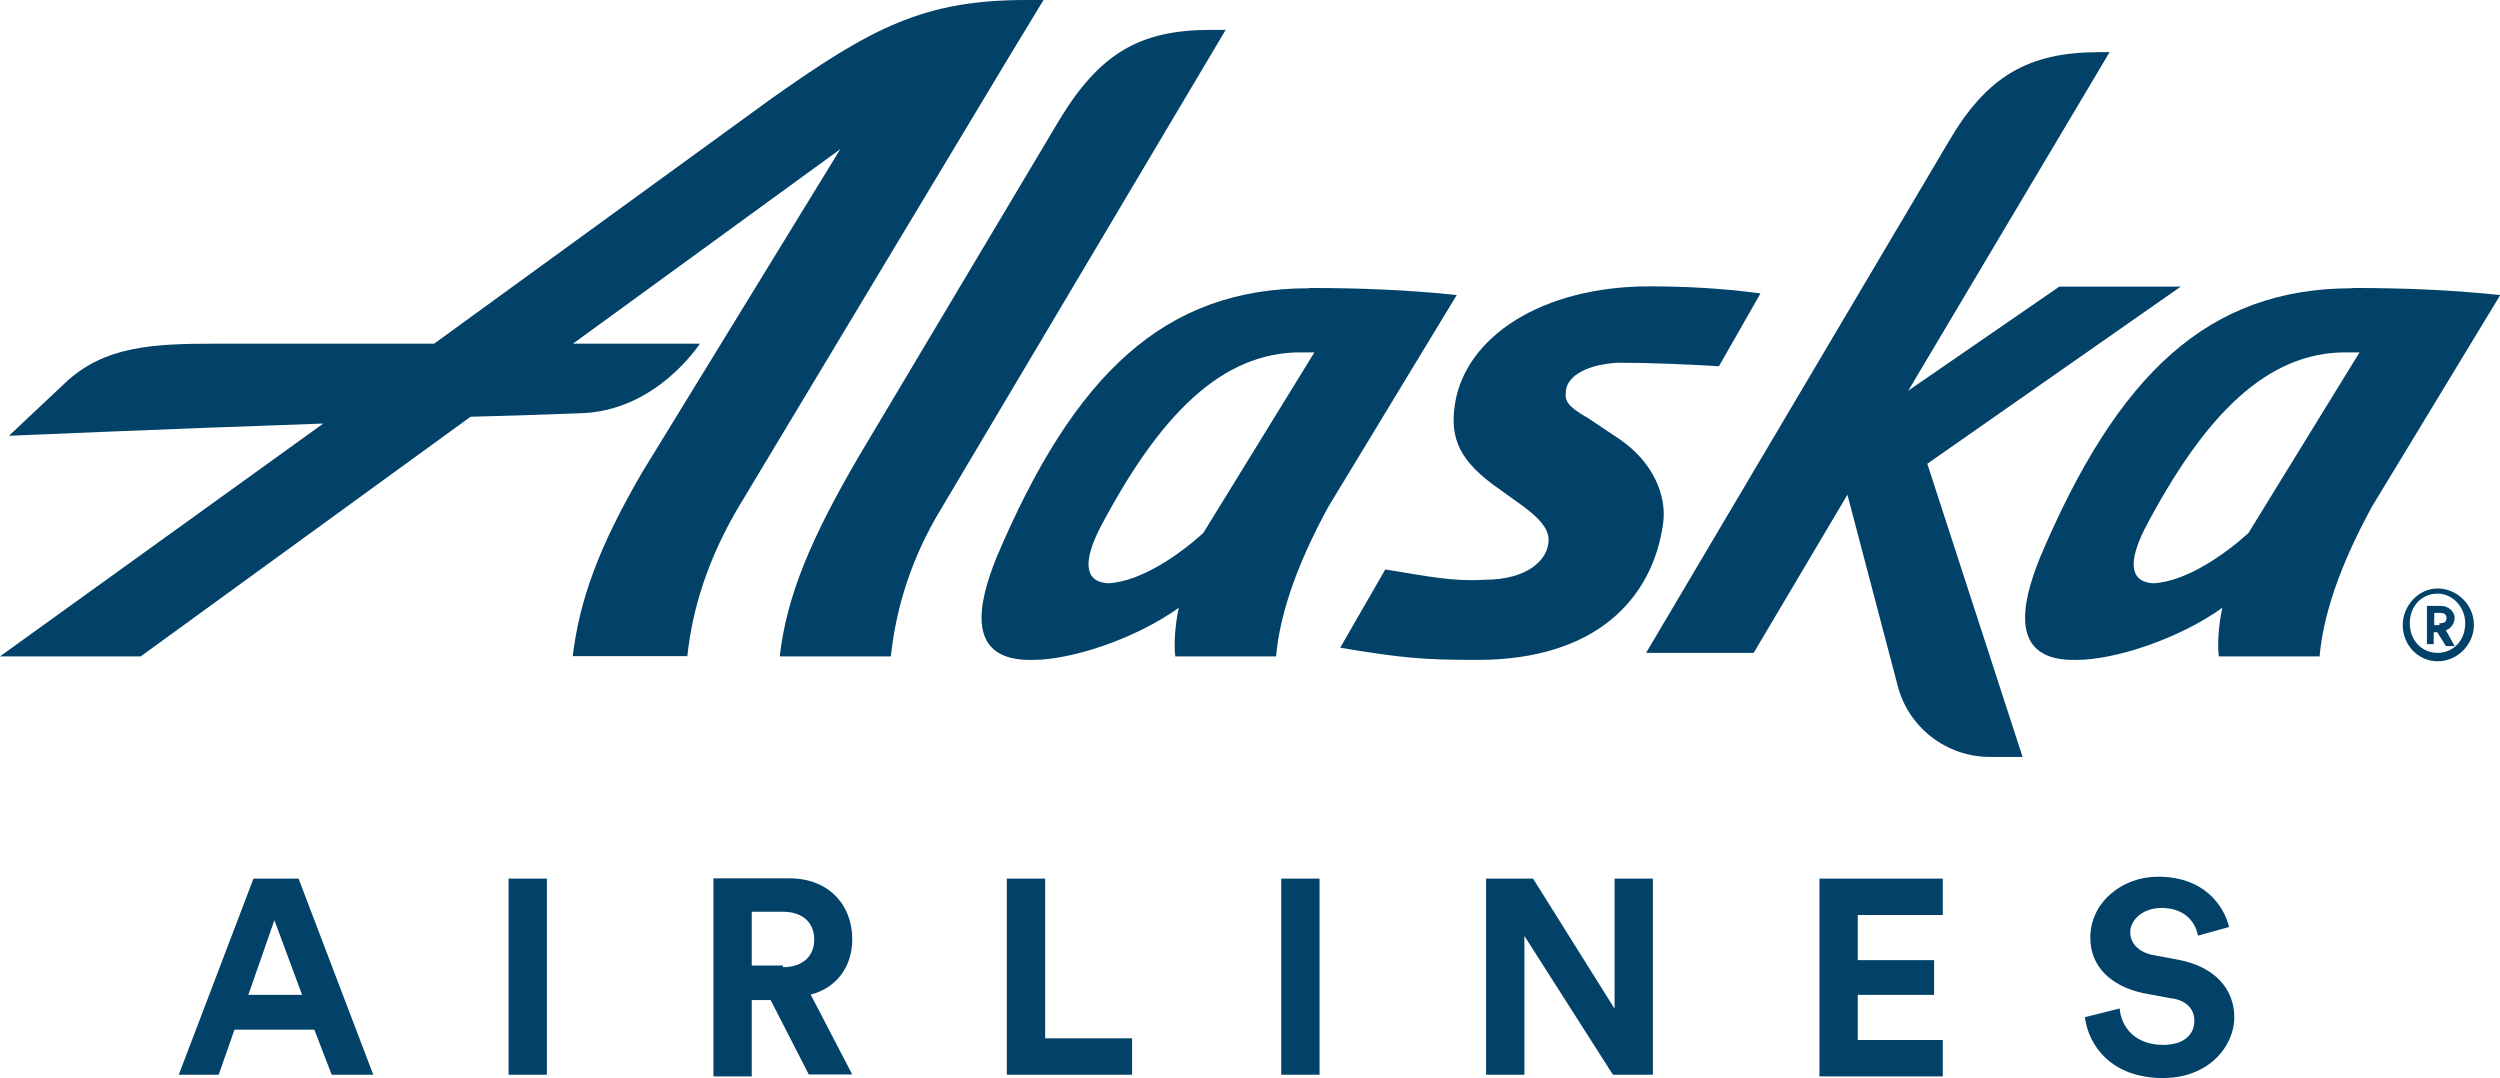
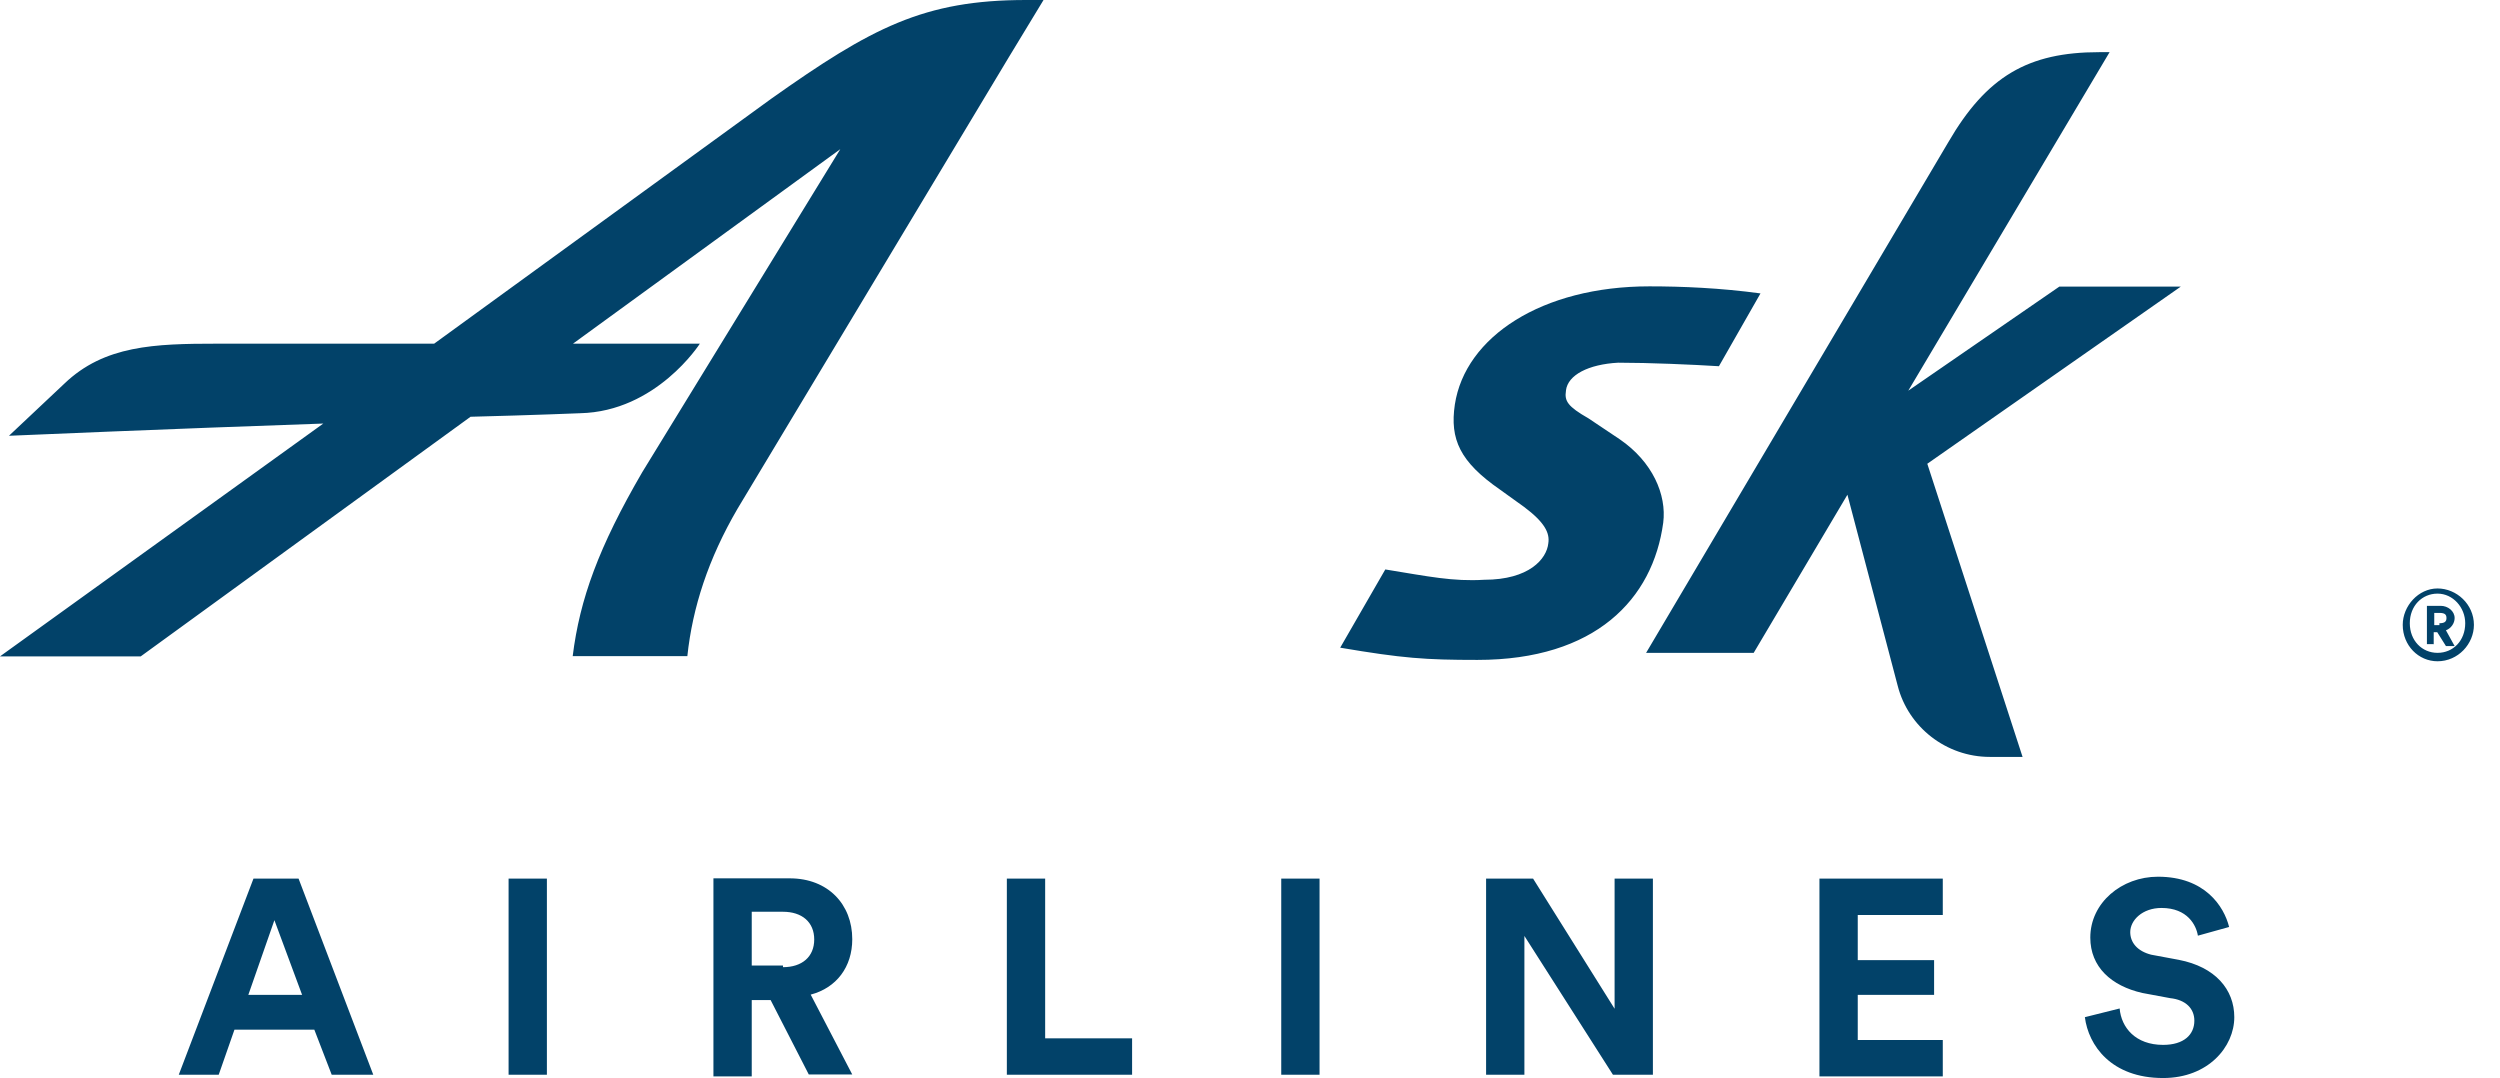
<svg xmlns="http://www.w3.org/2000/svg" id="Capa_2" data-name="Capa 2" viewBox="0 0 92.02 39.69">
  <defs>
    <style>
      .cls-1 {
        fill: #024269;
        stroke-width: 0px;
      }
    </style>
  </defs>
  <g id="Modo_de_aislamiento" data-name="Modo de aislamiento">
    <g>
-       <path class="cls-1" d="M45.12,1.09l-10.48,17.64c-1.09,1.79-1.66,3.64-1.85,5.43h-4.09c.26-2.24,1.15-4.35,2.94-7.41l7.35-12.33c1.47-2.43,2.94-3.32,5.56-3.32h.58ZM44.29,19.62c-.77.7-2.24,1.79-3.51,1.85-.89-.06-.89-.83-.32-1.98,2.24-4.28,4.54-6.52,7.41-6.52h.51l-4.09,6.65ZM48.18,10.61c-5.3,0-8.63,3.13-11.5,9.91-.7,1.73-1.15,3.83,1.34,3.77,1.41,0,3.77-.77,5.37-1.92-.13.58-.19,1.34-.13,1.79h3.71c.13-1.47.7-3.26,1.92-5.5l4.73-7.8c-1.79-.19-3.58-.26-5.43-.26ZM82.76,19.62c-.77.7-2.24,1.79-3.51,1.85-.89-.06-.89-.83-.32-1.98,2.24-4.28,4.54-6.52,7.41-6.52h.51l-4.09,6.65h0ZM86.59,10.61c-5.3,0-8.63,3.13-11.5,9.91-.7,1.73-1.15,3.83,1.34,3.77,1.41,0,3.77-.77,5.37-1.92-.13.58-.19,1.34-.13,1.79h3.71c.13-1.47.7-3.26,1.92-5.5l4.73-7.8c-1.79-.19-3.58-.26-5.43-.26Z" />
      <path class="cls-1" d="M74.45,27.86h-1.21c-1.6,0-3-1.09-3.39-2.62l-1.85-7.03-3.45,5.82h-3.96l11.12-18.79c1.41-2.43,2.94-3.32,5.56-3.32h.38l-7.41,12.46,5.56-3.83h4.47l-9.33,6.52,3.51,10.8ZM37.77,0c-3.77,0-5.69,1.02-9.39,3.64l-12.4,9.01h-7.99c-2.3,0-4.15.06-5.62,1.47l-2.04,1.92s6.01-.26,11.57-.45L0,24.16h5.18l12.14-8.82c2.36-.06,4.03-.13,4.03-.13,2.81-.06,4.41-2.56,4.41-2.56h-4.67l9.84-7.16-7.29,11.89c-1.6,2.75-2.3,4.67-2.56,6.77h4.22c.19-1.79.77-3.58,1.85-5.43L37.13,2.11C37.83.96,38.41,0,38.41,0h-.64ZM57.64,14.38c-.06.38.06.58.83,1.02l1.15.77c1.21.83,1.73,2.04,1.6,3.07-.38,2.81-2.49,5.05-6.84,5.05-1.92,0-2.75-.06-5.05-.45l1.66-2.88c1.6.26,2.49.45,3.64.38,1.66,0,2.3-.77,2.36-1.34.06-.38-.13-.77-.89-1.34l-.89-.64c-1.47-1.02-1.85-1.85-1.66-3.13.38-2.49,3.2-4.35,7.16-4.35,1.21,0,2.62.06,4.09.26l-1.53,2.68c-.96-.06-2.56-.13-3.71-.13-1.09.06-1.85.45-1.92,1.02ZM89.72,21.66c.7,0,1.34.58,1.34,1.34,0,.7-.58,1.34-1.34,1.34-.7,0-1.28-.58-1.28-1.34,0-.7.58-1.34,1.28-1.34ZM89.72,24.03c.58,0,1.02-.45,1.02-1.09,0-.58-.45-1.09-1.02-1.09s-1.02.45-1.02,1.09.45,1.09,1.02,1.09ZM89.59,23.71h-.26v-1.41h.51c.26,0,.51.19.51.45,0,.19-.13.38-.32.45l.32.58h-.32l-.32-.51h-.13v.45h0ZM89.79,22.94c.19,0,.26-.06.26-.19s-.06-.19-.26-.19h-.19v.45h.19v-.06ZM11.57,37.9h-2.94l-.58,1.66h-1.47l2.75-7.22h1.66l2.75,7.22h-1.53l-.64-1.66ZM9.14,36.62h1.98l-1.02-2.75-.96,2.75ZM18.72,39.56v-7.22h1.41v7.22h-1.41ZM28.37,36.81h-.7v2.81h-1.41v-7.29h2.81c1.41,0,2.3.96,2.3,2.24,0,1.02-.58,1.79-1.53,2.04l1.53,2.94h-1.6l-1.41-2.75ZM28.82,35.6c.7,0,1.15-.38,1.15-1.02s-.45-1.02-1.15-1.02h-1.15v1.98h1.15v.06ZM37.06,39.56v-7.22h1.41v5.88h3.2v1.34h-4.6ZM47.16,39.56v-7.22h1.41v7.22h-1.41ZM59.37,39.56l-3.26-5.11v5.11h-1.41v-7.22h1.73l3,4.79v-4.79h1.41v7.22s-1.47,0-1.47,0ZM66.97,39.56v-7.22h4.54v1.34h-3.13v1.66h2.81v1.28h-2.81v1.66h3.13v1.34h-4.54v-.06ZM80.9,34.44c-.06-.38-.38-1.02-1.34-1.02-.7,0-1.15.45-1.15.89,0,.38.26.7.77.83l1.02.19c1.34.26,2.04,1.09,2.04,2.11,0,1.09-.96,2.24-2.62,2.24-1.92,0-2.75-1.21-2.88-2.24l1.28-.32c.06.7.58,1.34,1.6,1.34.77,0,1.15-.38,1.15-.89,0-.45-.32-.77-.89-.83l-1.02-.19c-1.15-.26-1.92-.96-1.92-2.04,0-1.28,1.15-2.24,2.49-2.24,1.73,0,2.43,1.09,2.62,1.85l-1.15.32Z" />
    </g>
  </g>
</svg>